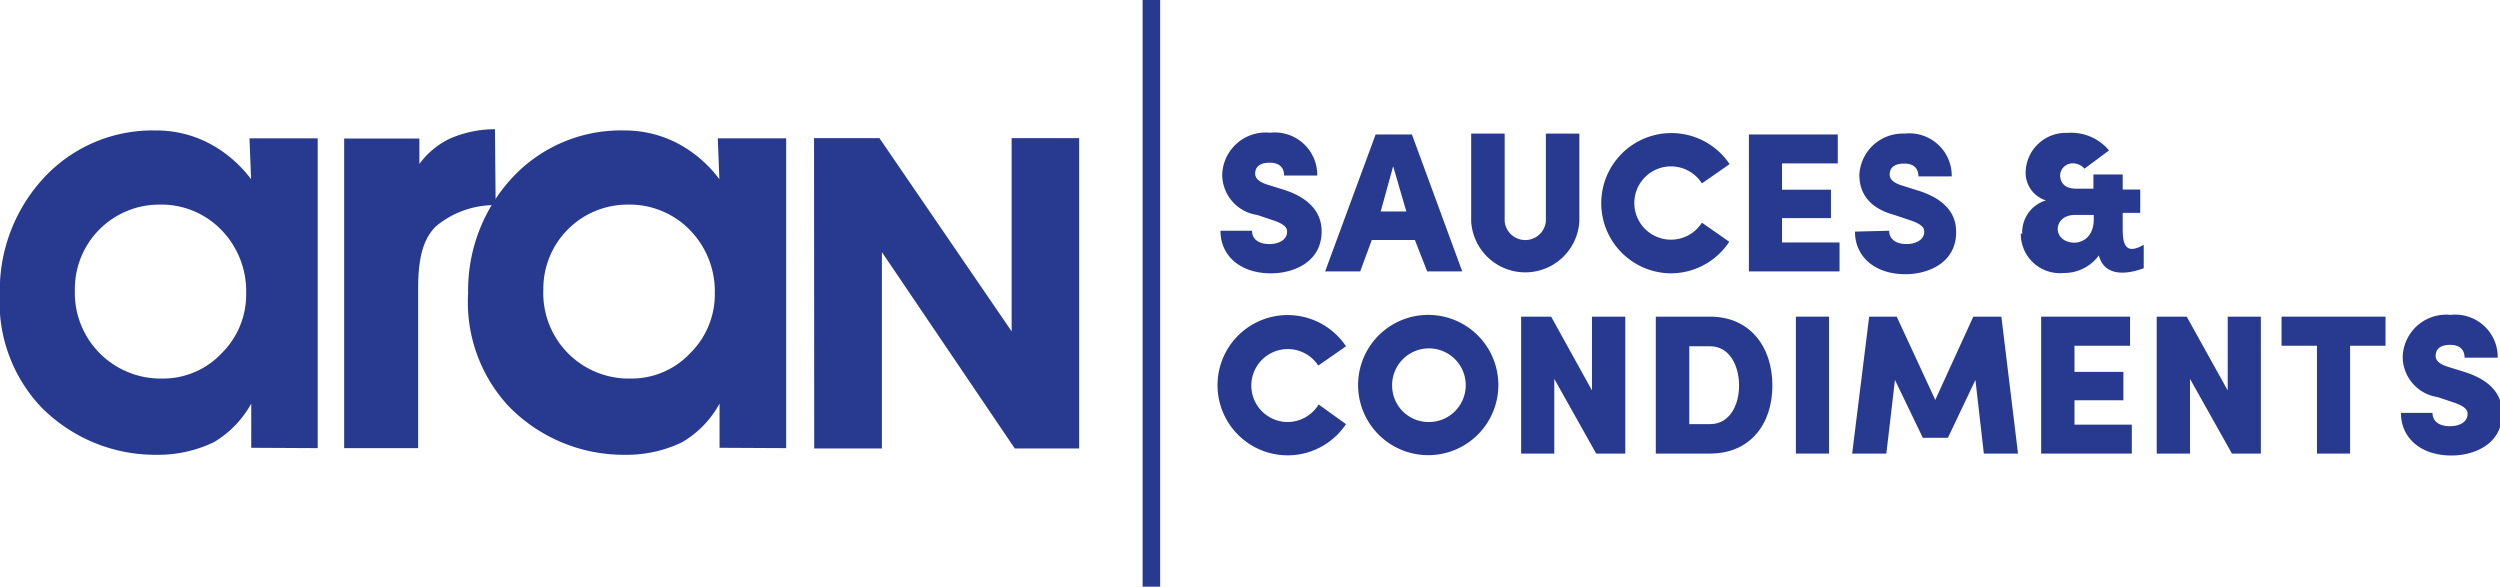
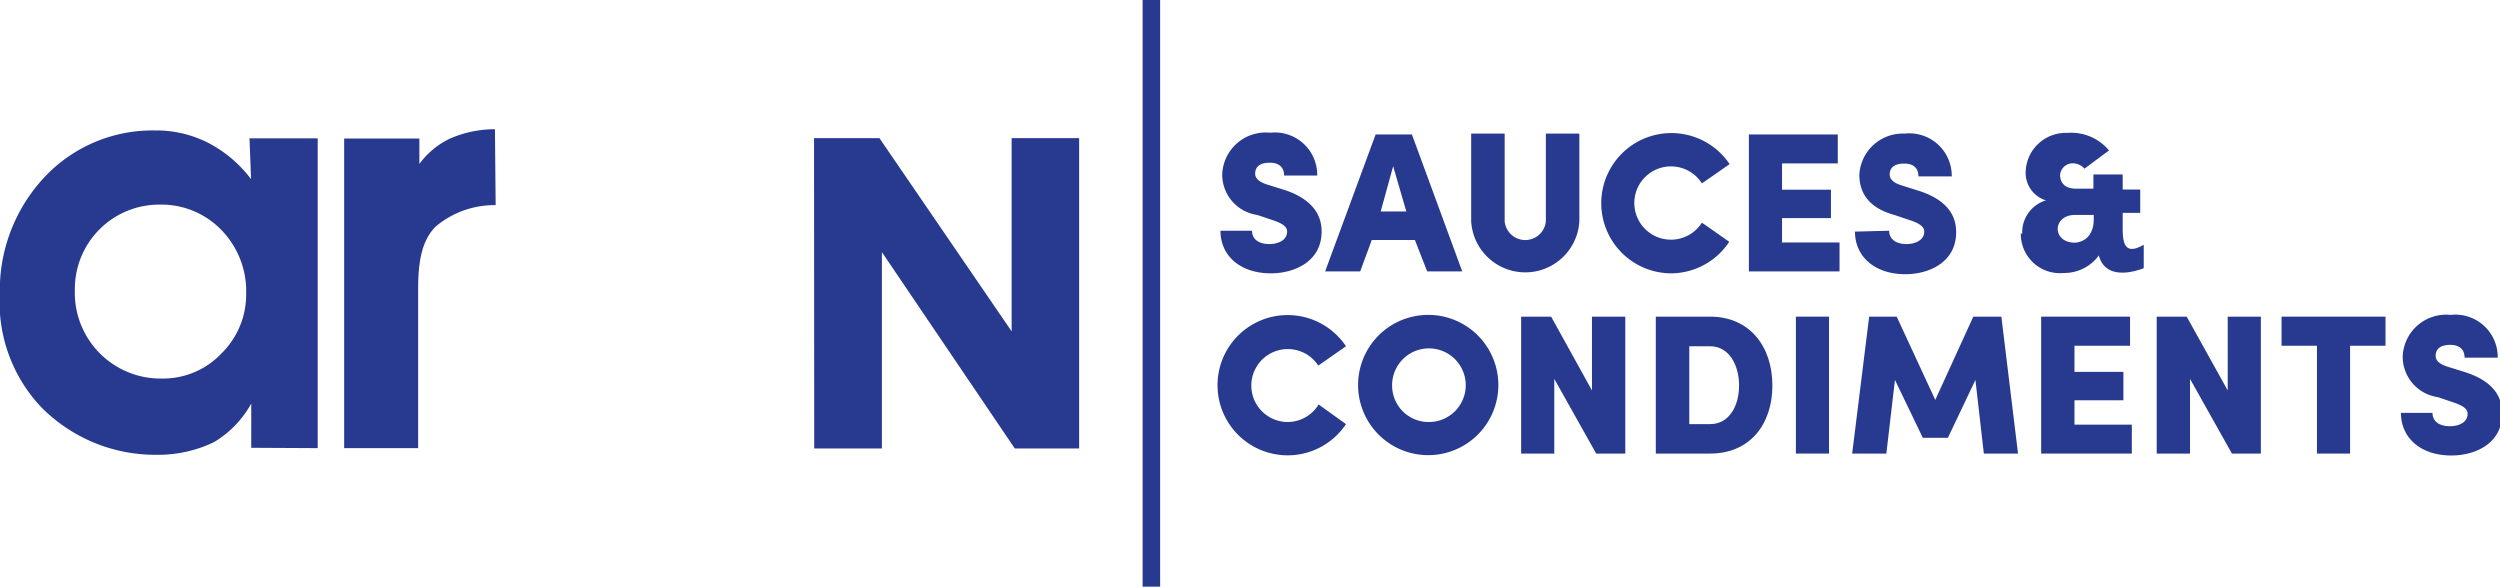
<svg xmlns="http://www.w3.org/2000/svg" id="Layer_1" data-name="Layer 1" viewBox="0 0 142.59 33.46">
  <defs>
    <style>.cls-1{fill:none;stroke:#273a8f;stroke-miterlimit:10;}.cls-2{fill:#273a8f;}</style>
  </defs>
  <title>sauce_and_condiments</title>
  <line class="cls-1" x1="65.67" x2="65.67" y2="33.46" />
  <path class="cls-2" d="M315.78,411.54c0,.42.3.76,1,.76.49,0,1-.22,1-.7,0-.13,0-.39-.78-.65l-.92-.31a2.33,2.33,0,0,1-2-2.3,2.48,2.48,0,0,1,2.73-2.39,2.42,2.42,0,0,1,2.69,2.44h-1.89c0-.42-.24-.73-.82-.73s-.83.25-.83.62c0,.15.05.44.73.64l.9.28c2,.64,2.16,1.83,2.16,2.38,0,1.73-1.57,2.39-2.89,2.39-1.75,0-2.88-1-2.88-2.43Z" transform="translate(-244.37 -398.38)" />
  <path class="cls-2" d="M323.12,410.44h1.46l-.75-2.58Zm1.95,1.63h-2.46l-.66,1.79h-2l2.88-7.81h2.07l2.87,7.81h-2Z" transform="translate(-244.37 -398.38)" />
  <path class="cls-2" d="M328.28,411v-5h1.91v5a1.18,1.18,0,0,0,2.35,0v-5h1.91v5a3.09,3.09,0,0,1-6.17,0" transform="translate(-244.37 -398.38)" />
  <path class="cls-2" d="M343,412.17a4,4,0,0,1-3.32,1.8,4,4,0,1,1,3.34-6.23l-1.58,1.1a2.09,2.09,0,1,0,0,2.24Z" transform="translate(-244.37 -398.38)" />
  <polygon class="cls-2" points="99.75 15.48 99.75 7.67 104.82 7.67 104.82 9.32 101.64 9.32 101.64 10.82 104.43 10.82 104.43 12.44 101.64 12.44 101.64 13.83 104.92 13.83 104.92 15.48 99.75 15.48" />
  <path class="cls-2" d="M352.12,411.54c0,.42.31.76,1,.76.48,0,1-.22,1-.7,0-.13,0-.39-.78-.65l-.92-.31c-1.75-.47-2-1.58-2-2.3A2.48,2.48,0,0,1,353,406a2.42,2.42,0,0,1,2.69,2.44h-1.9c0-.42-.23-.73-.81-.73s-.83.25-.83.62c0,.15.05.44.73.64l.89.28c2.05.64,2.17,1.83,2.17,2.38,0,1.73-1.58,2.39-2.89,2.39-1.75,0-2.88-1-2.88-2.43Z" transform="translate(-244.37 -398.38)" />
  <path class="cls-2" d="M362.71,410.64c-1.28,0-1.32,1.58,0,1.58.25,0,1.1-.17,1.08-1.39v-.19Zm-3,1.08a1.9,1.9,0,0,1,1.35-1.91,1.65,1.65,0,0,1-1.15-1.72,2.29,2.29,0,0,1,2.37-2.13,2.81,2.81,0,0,1,2.38,1L363.26,408a.88.88,0,0,0-.59-.3.72.72,0,0,0-.8.65c0,.12,0,.79.9.79h1v-.81h1.67v.86h1v1.33h-1v.94c0,1,.26,1.42,1.2.88v1.34c-1.34.49-2.3.27-2.56-.73a2.45,2.45,0,0,1-2,1,2.23,2.23,0,0,1-2.45-2.26" transform="translate(-244.37 -398.38)" />
  <path class="cls-2" d="M321.14,422.57a4,4,0,1,1,0-4.44l-1.58,1.1a2.08,2.08,0,1,0-1.75,3.22,2.08,2.08,0,0,0,1.77-1Z" transform="translate(-244.37 -398.38)" />
  <path class="cls-2" d="M325.83,422.45a2.1,2.1,0,1,0-2.06-2.1,2.08,2.08,0,0,0,2.06,2.1m0-6.11a4,4,0,1,1-4,4,4,4,0,0,1,4-4" transform="translate(-244.37 -398.38)" />
  <polygon class="cls-2" points="92.7 18.06 92.7 25.87 91.04 25.87 88.65 21.61 88.65 25.87 86.76 25.87 86.76 18.06 88.47 18.06 90.8 22.27 90.8 18.06 92.7 18.06" />
  <path class="cls-2" d="M340.72,422.57h1.19c1.1,0,1.65-1.06,1.65-2.2s-.55-2.24-1.65-2.24h-1.19Zm-1.91-6.13h3.1c2.25,0,3.55,1.7,3.55,3.93s-1.3,3.88-3.55,3.88h-3.1Z" transform="translate(-244.37 -398.38)" />
  <rect class="cls-2" x="102.43" y="18.06" width="1.89" height="7.81" />
  <polygon class="cls-2" points="112.55 18.06 114.15 18.06 115.1 25.87 113.15 25.87 112.67 21.67 111.1 24.97 109.67 24.97 108.08 21.67 107.59 25.87 105.64 25.87 106.61 18.06 108.18 18.06 110.38 22.81 112.55 18.06" />
  <polygon class="cls-2" points="116.42 25.87 116.42 18.06 121.49 18.06 121.49 19.72 118.32 19.72 118.32 21.21 121.11 21.21 121.11 22.83 118.32 22.83 118.32 24.22 121.59 24.22 121.59 25.87 116.42 25.87" />
  <polygon class="cls-2" points="128.95 18.06 128.95 25.87 127.3 25.87 124.91 21.61 124.91 25.87 123.01 25.87 123.01 18.06 124.72 18.06 127.06 22.27 127.06 18.06 128.95 18.06" />
  <polygon class="cls-2" points="130.13 19.72 130.13 18.06 136.06 18.06 136.06 19.72 134.04 19.72 134.04 25.87 132.15 25.87 132.15 19.72 130.13 19.72" />
  <path class="cls-2" d="M383.11,421.93c0,.42.3.76,1,.76.49,0,1-.21,1-.7,0-.13,0-.39-.78-.65l-.92-.31a2.33,2.33,0,0,1-2-2.3,2.48,2.48,0,0,1,2.73-2.39,2.42,2.42,0,0,1,2.69,2.44h-1.89c0-.42-.24-.73-.82-.73s-.83.25-.83.63c0,.14.05.43.73.63l.9.28c2.05.64,2.16,1.83,2.16,2.39,0,1.72-1.57,2.38-2.89,2.38-1.75,0-2.88-1-2.88-2.43Z" transform="translate(-244.37 -398.38)" />
  <polygon class="cls-2" points="50.3 25.58 46.44 25.58 46.43 7.88 50.16 7.88 57.7 18.9 57.7 7.88 61.55 7.88 61.55 25.58 57.88 25.58 50.3 14.38 50.3 25.58" />
  <path class="cls-2" d="M248.64,414.92a4.89,4.89,0,0,0,5,5.05,4.58,4.58,0,0,0,3.37-1.44,4.7,4.7,0,0,0,1.4-3.42A5,5,0,0,0,257,411.5a4.76,4.76,0,0,0-3.53-1.45,4.81,4.81,0,0,0-4.83,4.87m10.06,9V421.4a5.86,5.86,0,0,1-2.13,2.2,7.33,7.33,0,0,1-3.26.72,9.14,9.14,0,0,1-6.63-2.76,8.71,8.71,0,0,1-2.32-6.45,9.44,9.44,0,0,1,2.56-6.64,8.45,8.45,0,0,1,6.29-2.65,6.51,6.51,0,0,1,3,.69,7.19,7.19,0,0,1,2.48,2.09l-.09-2.33h3.89v17.67Z" transform="translate(-244.37 -398.38)" />
  <path class="cls-2" d="M272.64,410.08a5.21,5.21,0,0,0-3.42,1.22c-.65.66-1,1.63-1,3.5v9.14H264V406.28h4.29v1.45A4.65,4.65,0,0,1,270,406.3a6.43,6.43,0,0,1,2.6-.55Z" transform="translate(-244.37 -398.38)" />
-   <path class="cls-2" d="M275.36,414.92a4.87,4.87,0,0,0,5,5.05,4.58,4.58,0,0,0,3.37-1.44,4.71,4.71,0,0,0,1.41-3.42,5,5,0,0,0-1.42-3.61,4.8,4.8,0,0,0-3.54-1.45,4.8,4.8,0,0,0-4.82,4.87m10.05,9V421.4a5.71,5.71,0,0,1-2.13,2.2,7.3,7.3,0,0,1-3.26.72,9.16,9.16,0,0,1-6.63-2.76,8.71,8.71,0,0,1-2.32-6.45,9.44,9.44,0,0,1,2.56-6.64,8.45,8.45,0,0,1,6.3-2.65,6.57,6.57,0,0,1,3,.69,7.16,7.16,0,0,1,2.47,2.09l-.09-2.33h3.9v17.67Z" transform="translate(-244.37 -398.38)" />
</svg>